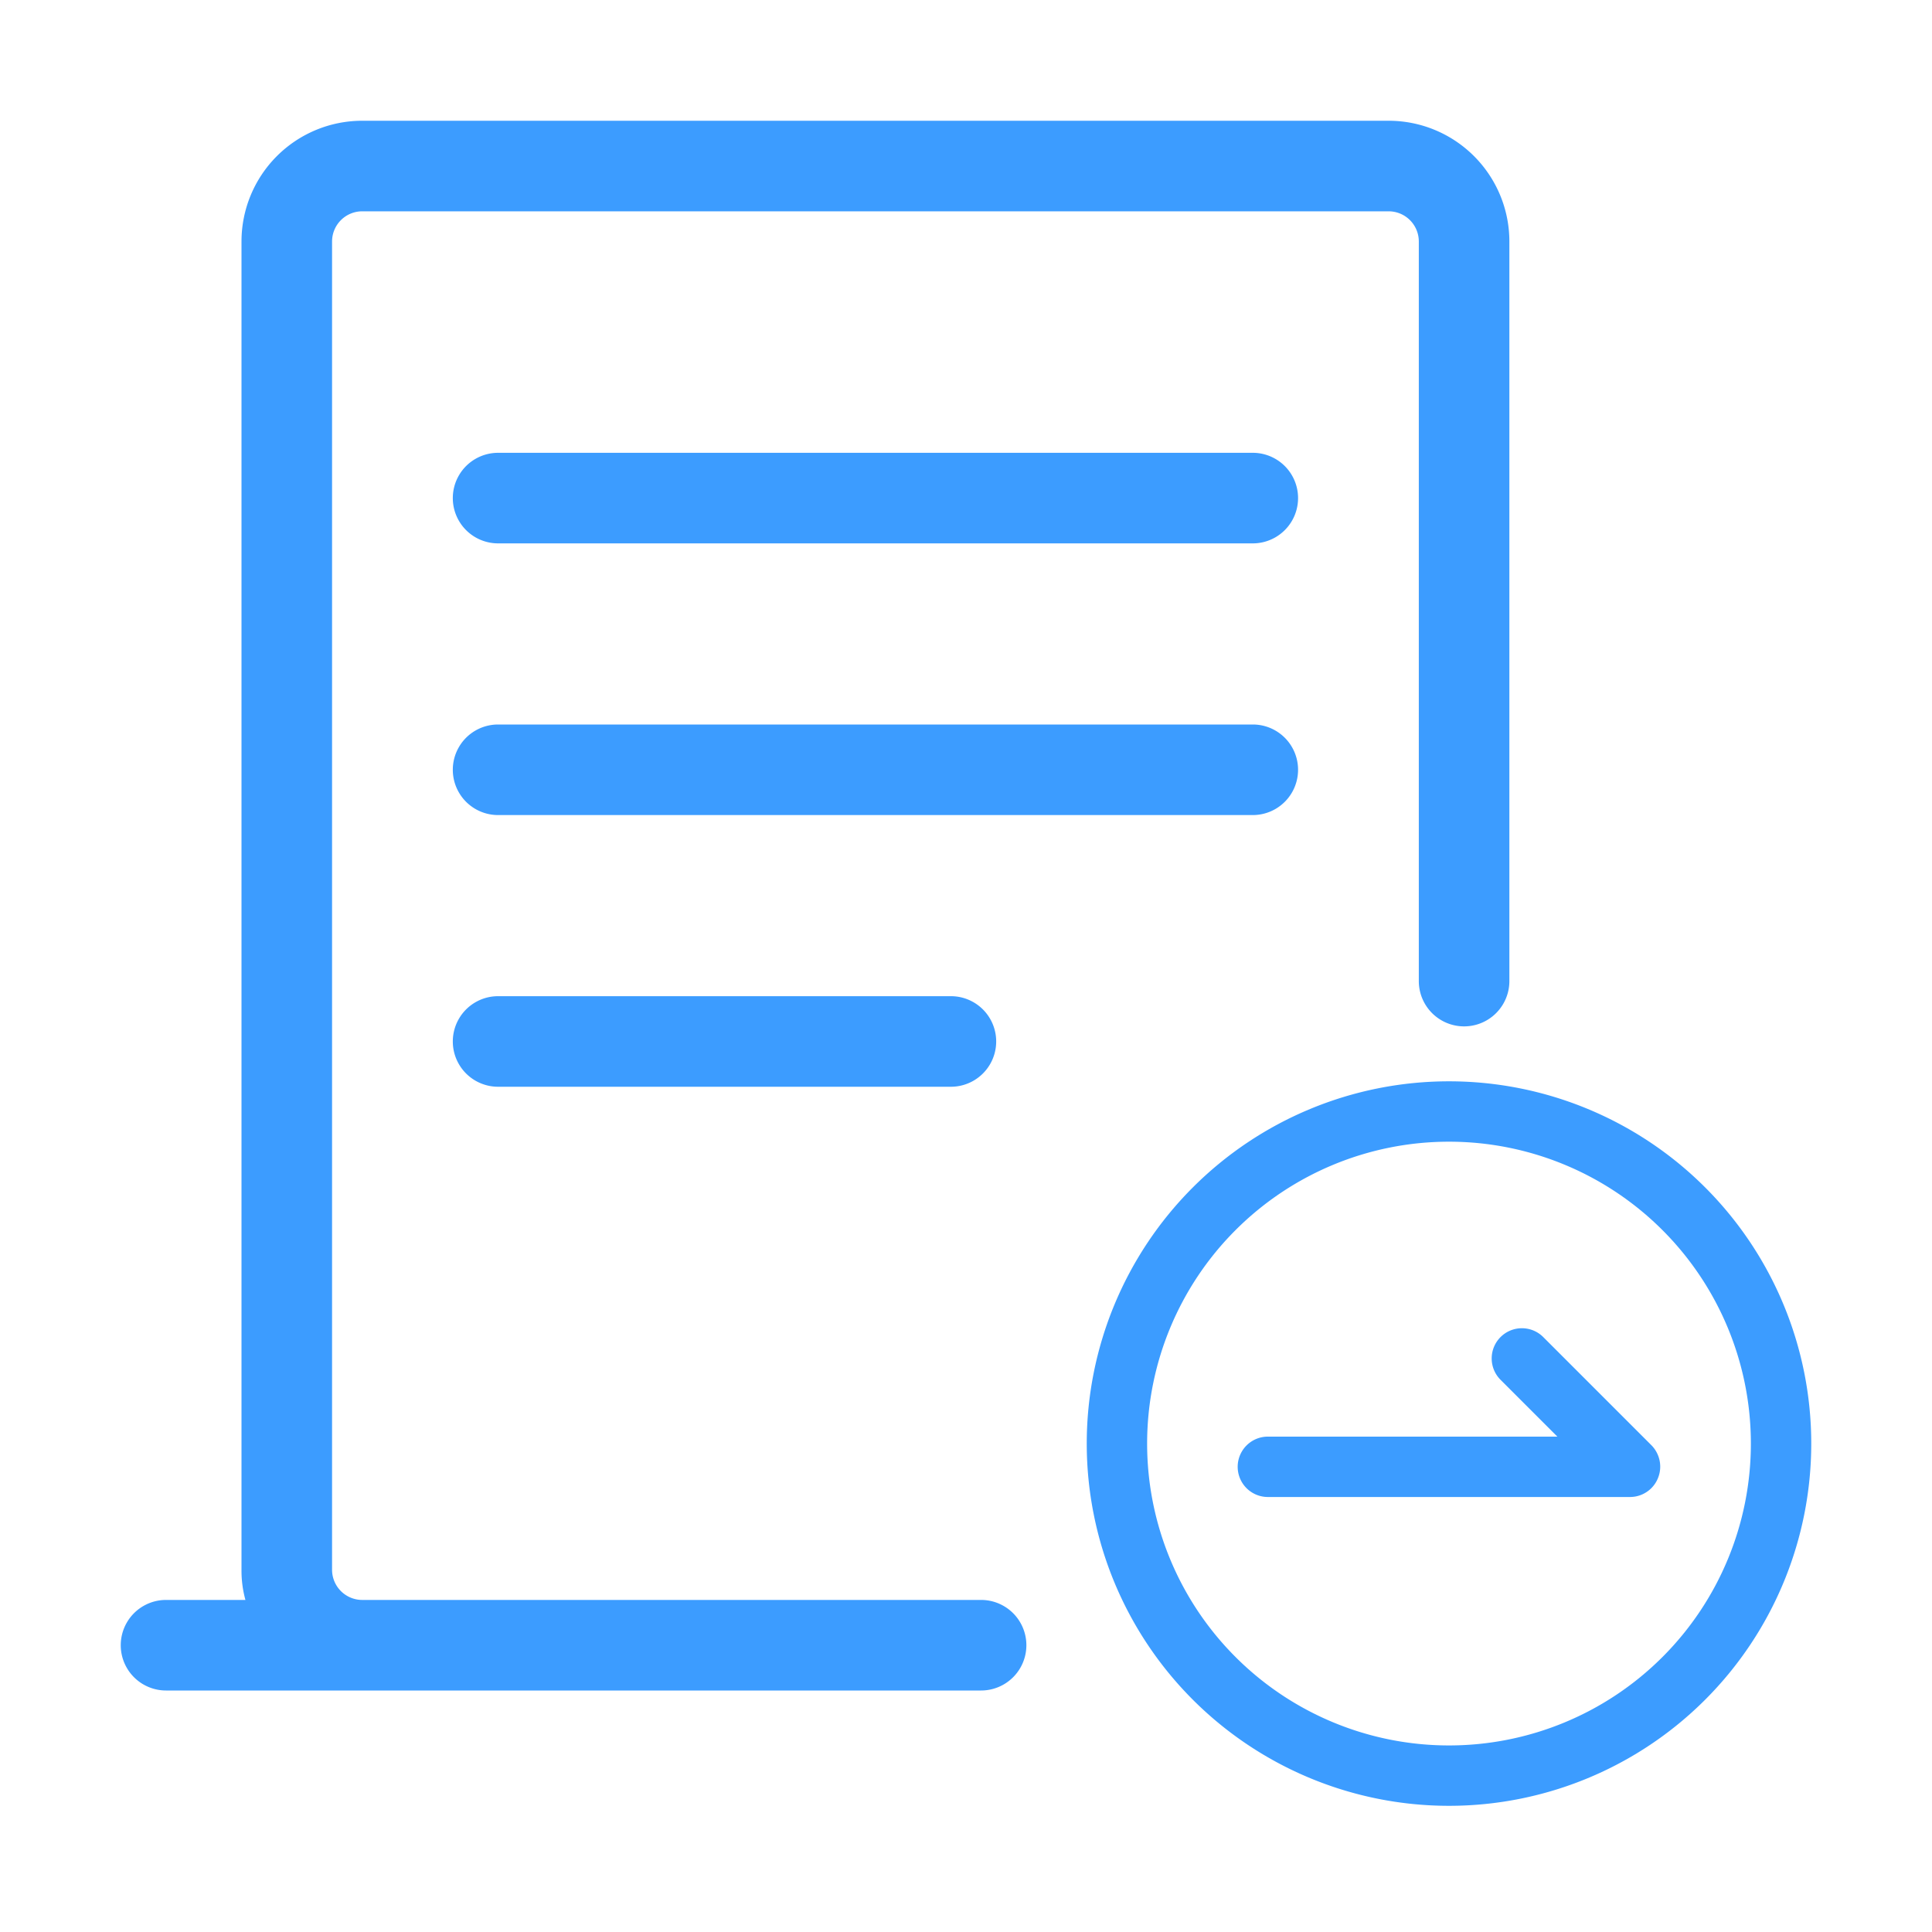
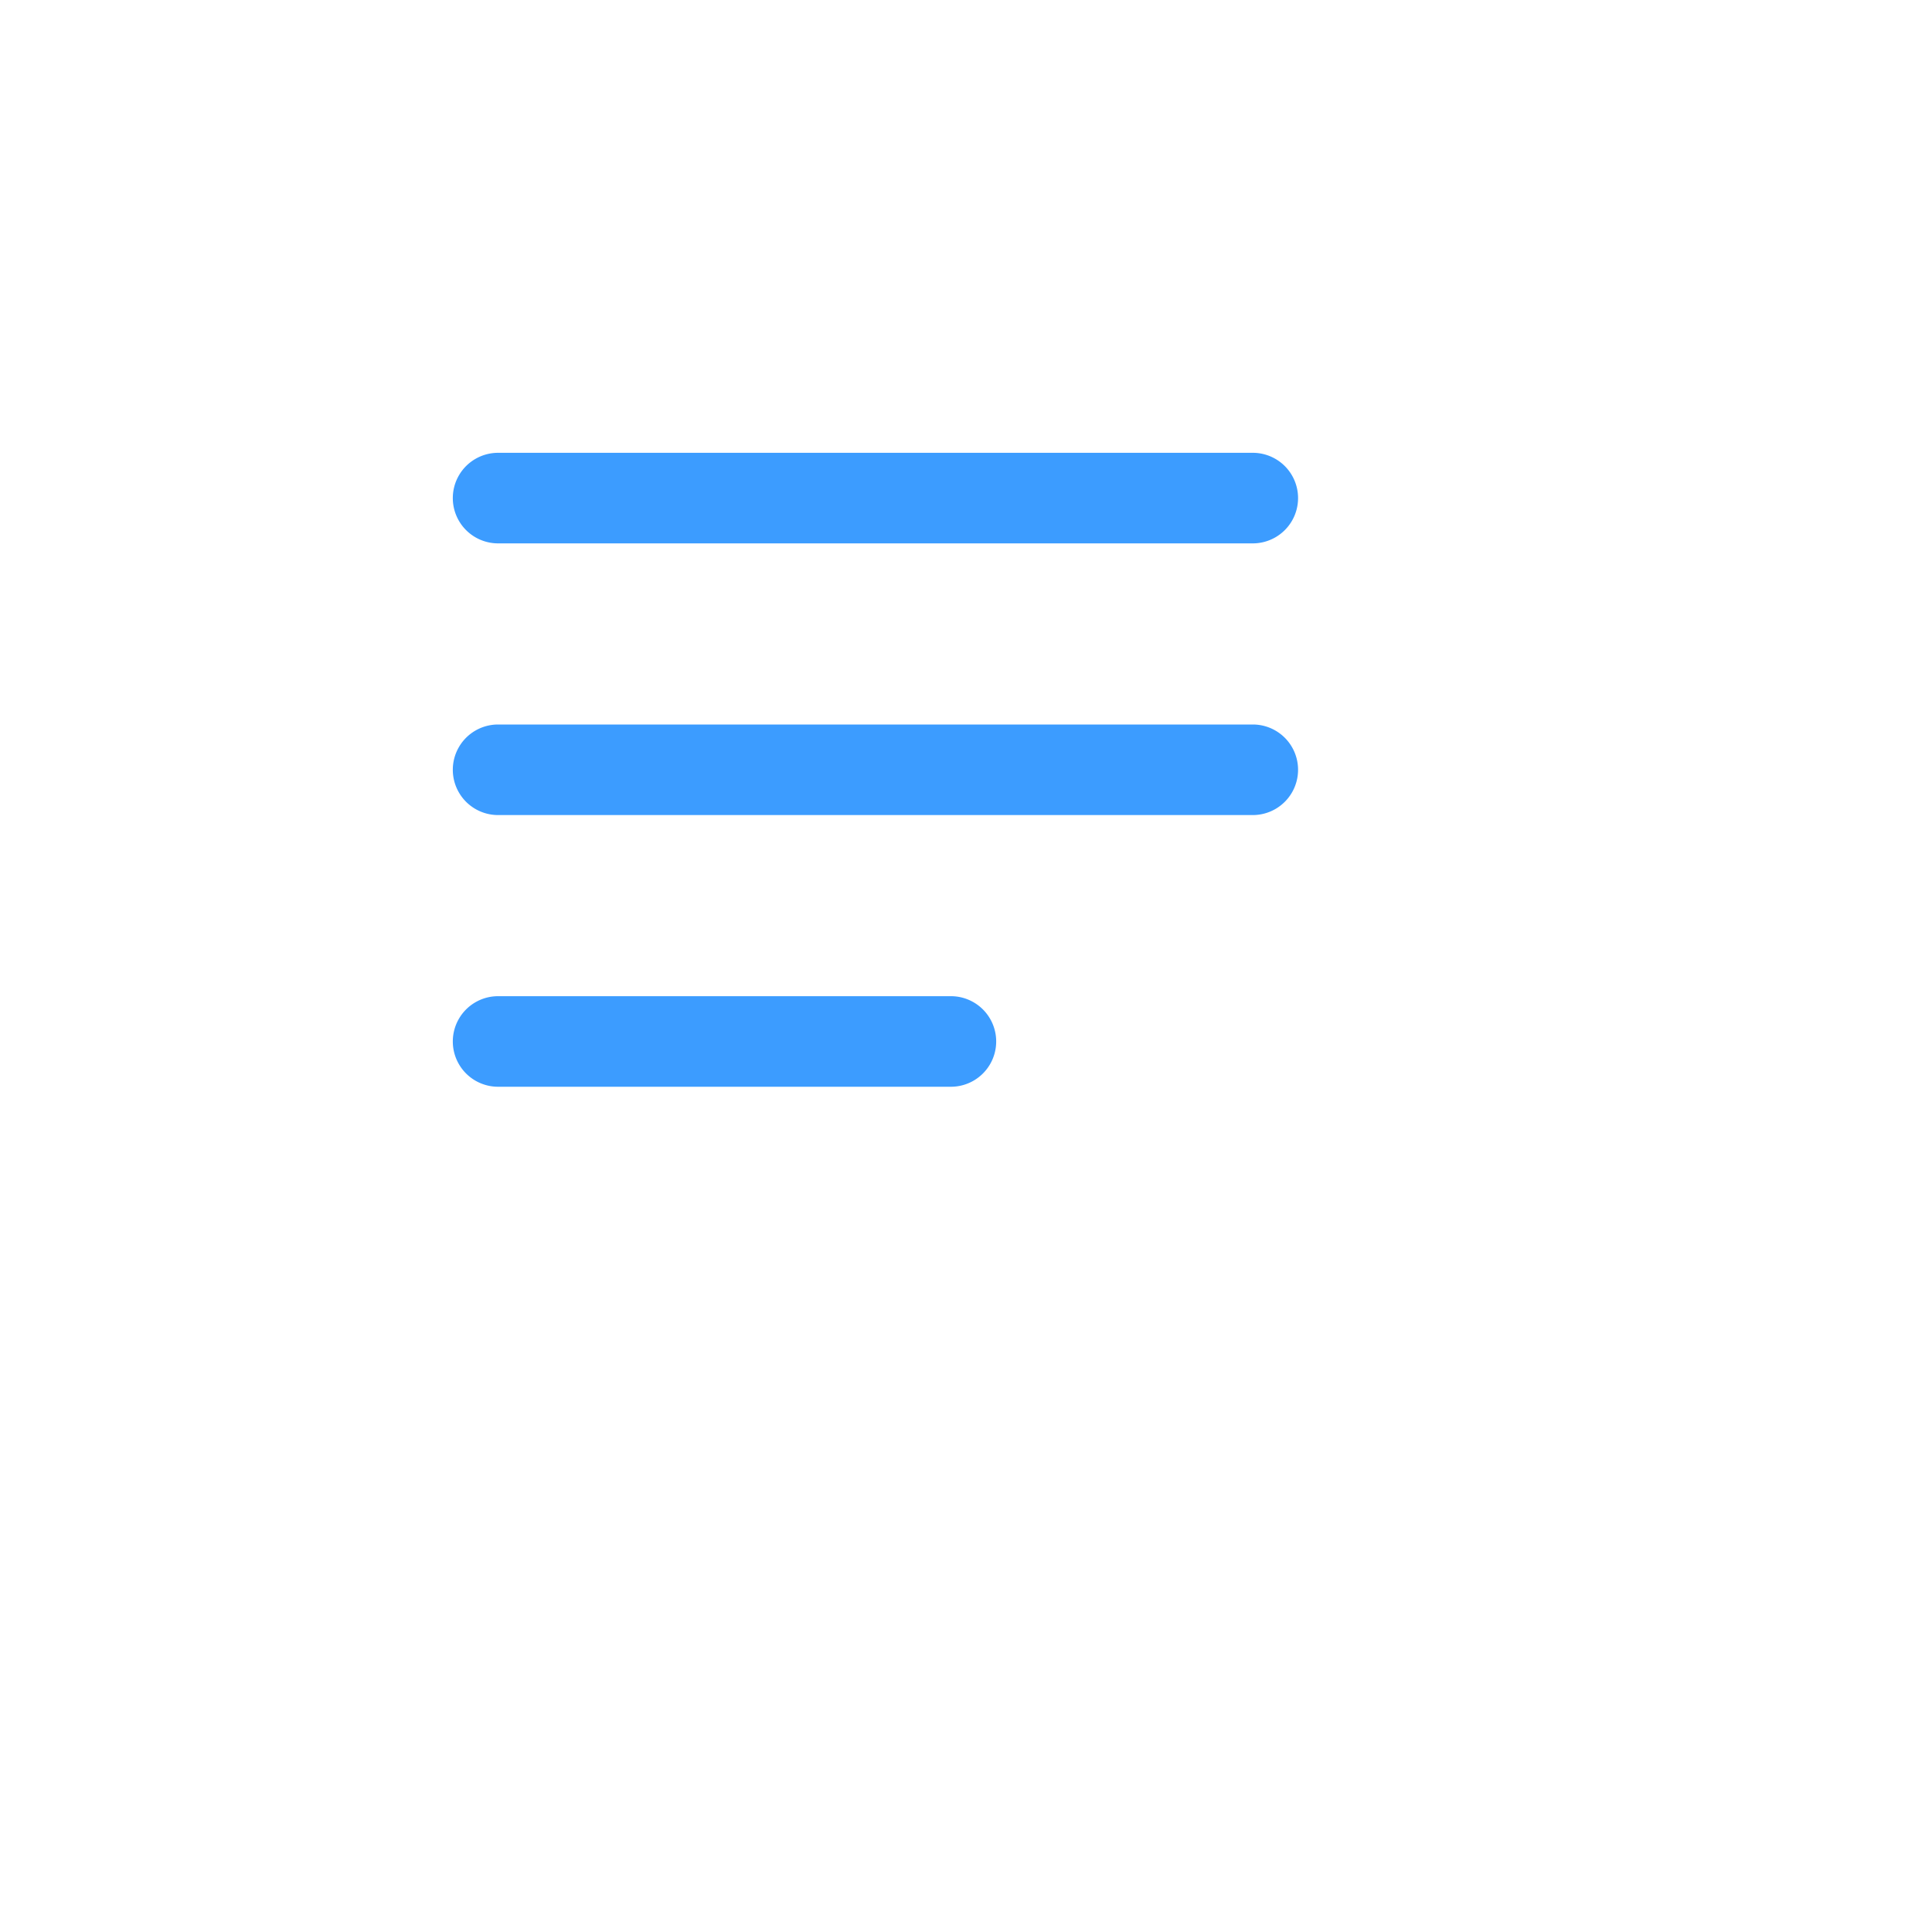
<svg xmlns="http://www.w3.org/2000/svg" t="1703486984065" class="icon" viewBox="0 0 1024 1024" version="1.1" p-id="21086" width="128" height="128">
  <path d="M664 240h-400a24 24 0 0 0 0 48h400a24 24 0 0 0 0-48zM664 384h-400a24 24 0 0 0 0 48h400a24 24 0 0 0 0-48zM504 528h-240a24 24 0 0 0 0 48h240a24 24 0 0 0 0-48z" fill="#3c9cff" p-id="21087" />
-   <path d="M800 128v392a24 24 0 0 1-48 0V128a16 16 0 0 0-16-16H192a16 16 0 0 0-16 16v704a16 16 0 0 0 16 16h328a24 24 0 0 1 0 48h-432a24 24 0 0 1 0-48h42.08A58.56 58.56 0 0 1 128 832V128a64 64 0 0 1 64-64h544a64 64 0 0 1 64 64z" fill="#3c9cff" p-id="21088" />
-   <path d="M768 605.12a160 160 0 1 1-160 160 160 160 0 0 1 160-160m0-32a192 192 0 1 0 192 192 192 192 0 0 0-192-192z" fill="#3c9cff" p-id="21089" />
-   <path d="M875.36 788.64a16 16 0 0 0 3.36-5.12 16 16 0 0 0 0-12.32 16 16 0 0 0-3.36-5.12l-57.44-57.44a16 16 0 0 0-22.56 0 16 16 0 0 0 0 22.72l30.08 30.08H672a16 16 0 0 0 0 32h192a16 16 0 0 0 11.2-4.64z" fill="#3c9cff" p-id="21090" />
</svg>